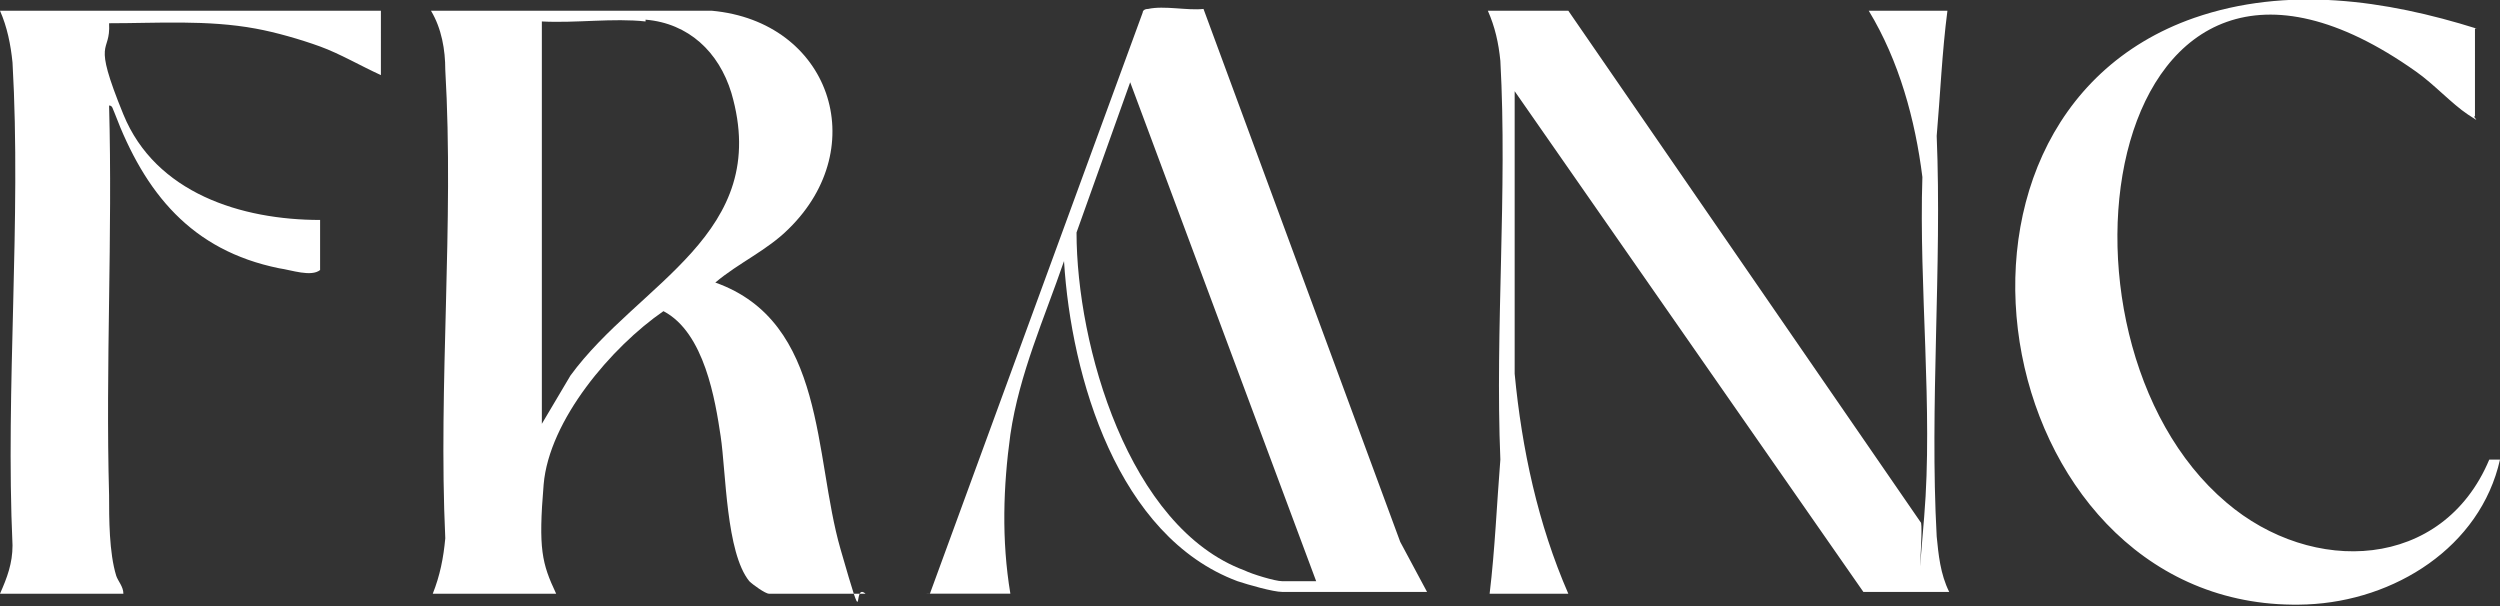
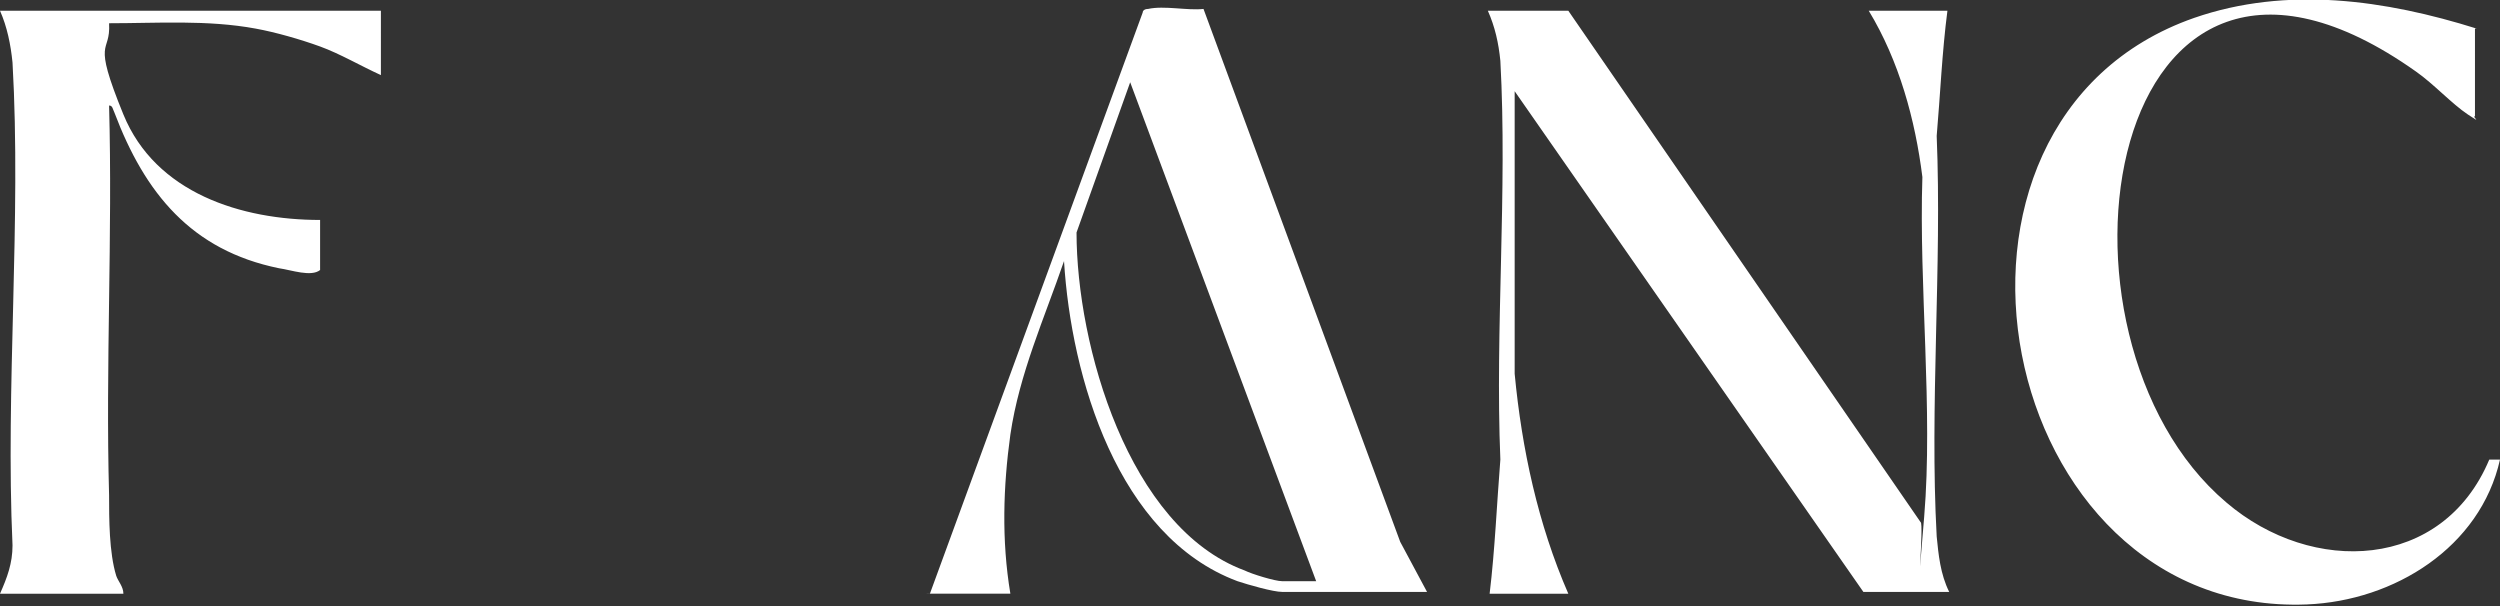
<svg xmlns="http://www.w3.org/2000/svg" id="Layer_1" version="1.1" viewBox="0 0 139.8 33.9">
  <rect x="0" y="0" width="139.8" height="33.9" fill="#333333" stroke="none" />
  <defs>
    <style>
      .st0 {
        fill: #fff;
      }
    </style>
  </defs>
  <path class="st0" d="M138.5,1.6C133.4,0,127.9-.8,122.7,1c-16.6,5.8-11.2,33.5,6.3,32.8,4.9-.2,9.7-3.2,10.8-8.1h-.6c-2.6,6.2-9.9,6.5-14.7,2.4-11-9.3-6.9-36.5,10.6-24.1,1,.7,2,1.8,2.9,2.4s.2.1.4.1V1.6ZM21.2.6H0c.4.9.6,1.9.7,2.9.5,8.8-.4,18.2,0,27,0,1-.3,1.8-.7,2.7h6.9c0-.4-.3-.7-.4-1-.4-1.3-.4-3.2-.4-4.5-.2-7.3.2-14.5,0-21.8.2,0,.2.2.3.4,1.7,4.5,4.3,7.7,9.2,8.7.7.1,1.8.5,2.3.1v-2.8c-4.4,0-9.2-1.5-11-5.9s-.7-3.3-.8-5.1c2.7,0,5.5-.2,8.2.3,1.1.2,2.5.6,3.6,1s2.3,1.1,3.4,1.6V.6ZM87.7.6h-4.5c.4.9.6,1.8.7,2.8.4,7.3-.3,15,0,22.3-.2,2.5-.3,5-.6,7.5h4.4c-1.7-3.9-2.6-8.1-3-12.3V5.1s19.5,28,19.5,28h4.8c-.5-1-.6-2.1-.7-3.1-.4-7.3.3-15.1,0-22.4.2-2.3.3-4.7.6-7h-4.4c1.7,2.8,2.6,6.1,3,9.3-.2,6.1.6,13,.1,19s0,.3-.2.3L87.7.6Z" />
-   <path class="st0" d="M39.8.6c6.6.6,9,7.6,4.3,12.2-1.2,1.2-2.8,1.9-4.1,3,6.2,2.2,5.5,9.7,7,14.9s.6,1.8,1.4,2.5h-5.4c-.2,0-.9-.5-1.1-.7-1.3-1.6-1.3-6.1-1.6-8.1s-.9-5.8-3.2-7c-2.9,2-6.4,6.1-6.7,9.7s-.1,4.4.7,6.1h-6.9c.4-1,.6-2,.7-3.1-.4-8.6.5-17.6,0-26.2,0-1.1-.2-2.3-.8-3.3h15.7ZM36.1,1.2c-1.8-.2-3.9.1-5.8,0v22.5l1.6-2.7c3.8-5.2,11.3-7.9,9-15.8-.7-2.3-2.4-3.9-4.8-4.1Z" />
  <path class="st0" d="M52,33.2L63.9.7c0-.1.1-.2.3-.2.9-.2,2.2.1,3.1,0l11,29.8,1.5,2.8h-8.1c-.5,0-1.9-.4-2.5-.6-6.7-2.5-9.3-11.4-9.7-17.9-1.1,3.2-2.5,6.3-3,9.7-.4,2.9-.5,5.9,0,8.9h-4.7ZM73.6,32.5l-10.4-27.9-3,8.4c0,6.3,2.9,16.5,9.4,18.9.4.2,1.7.6,2.1.6h1.9Z" />
</svg>